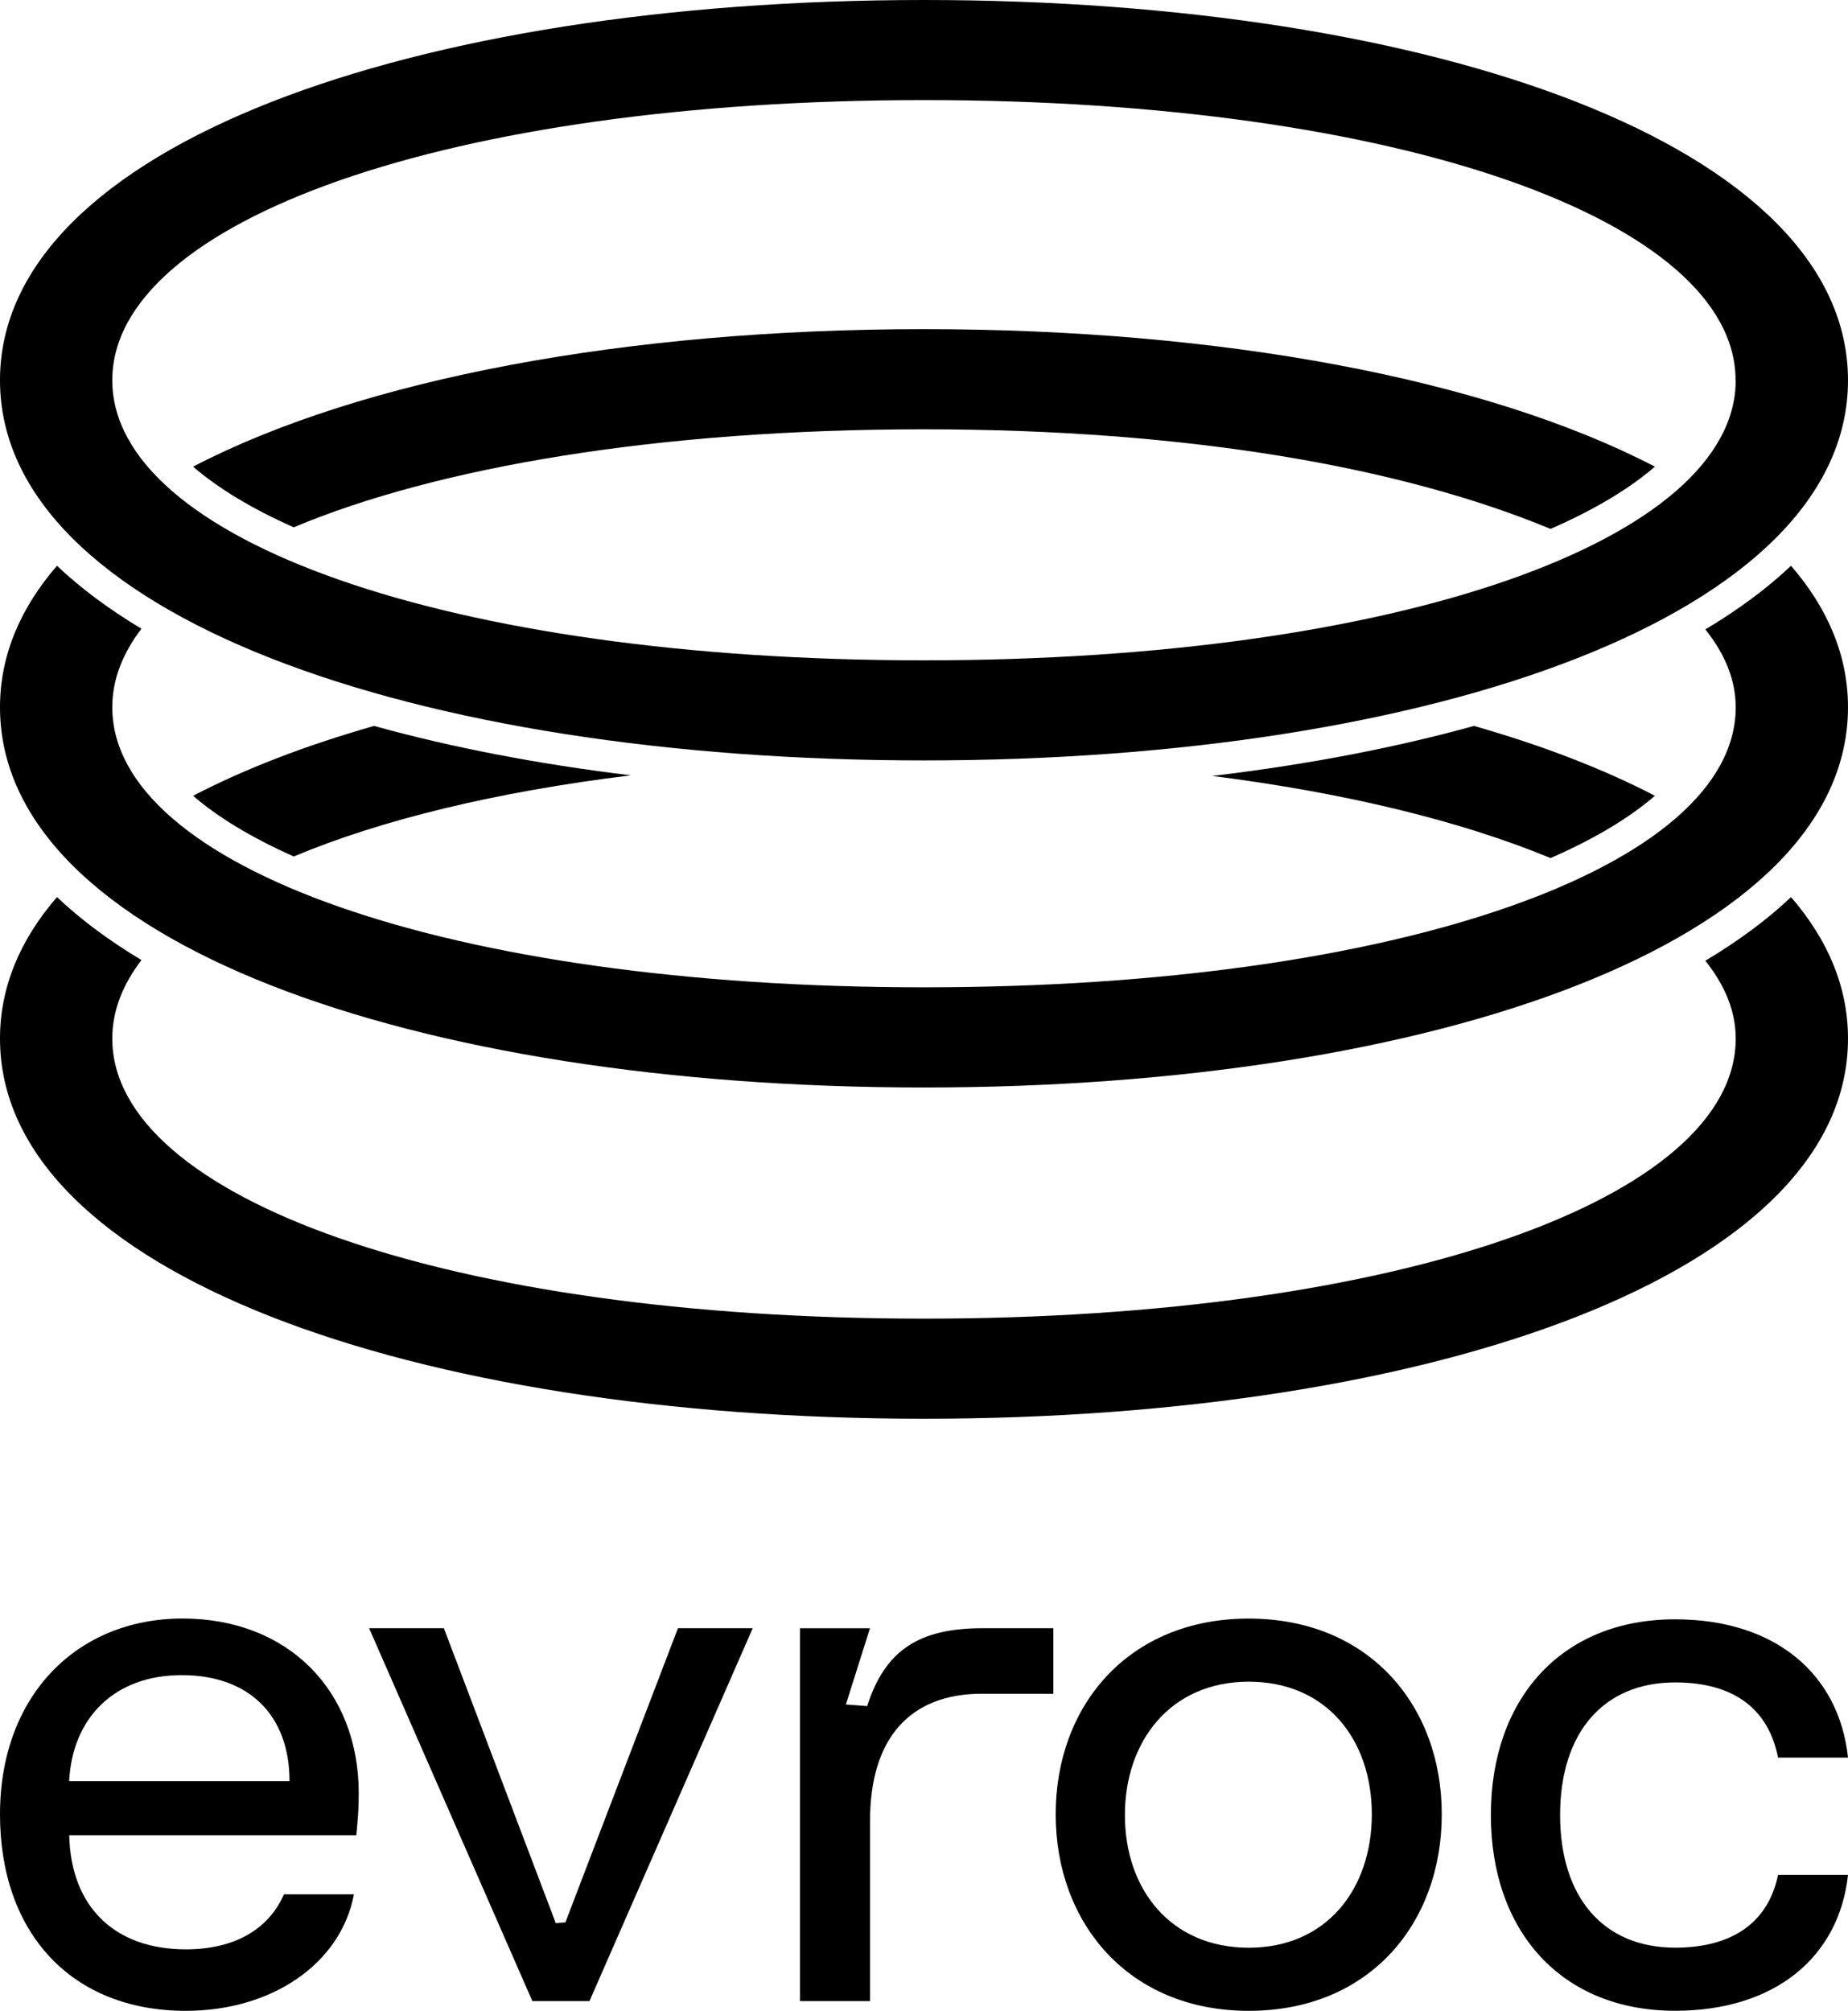
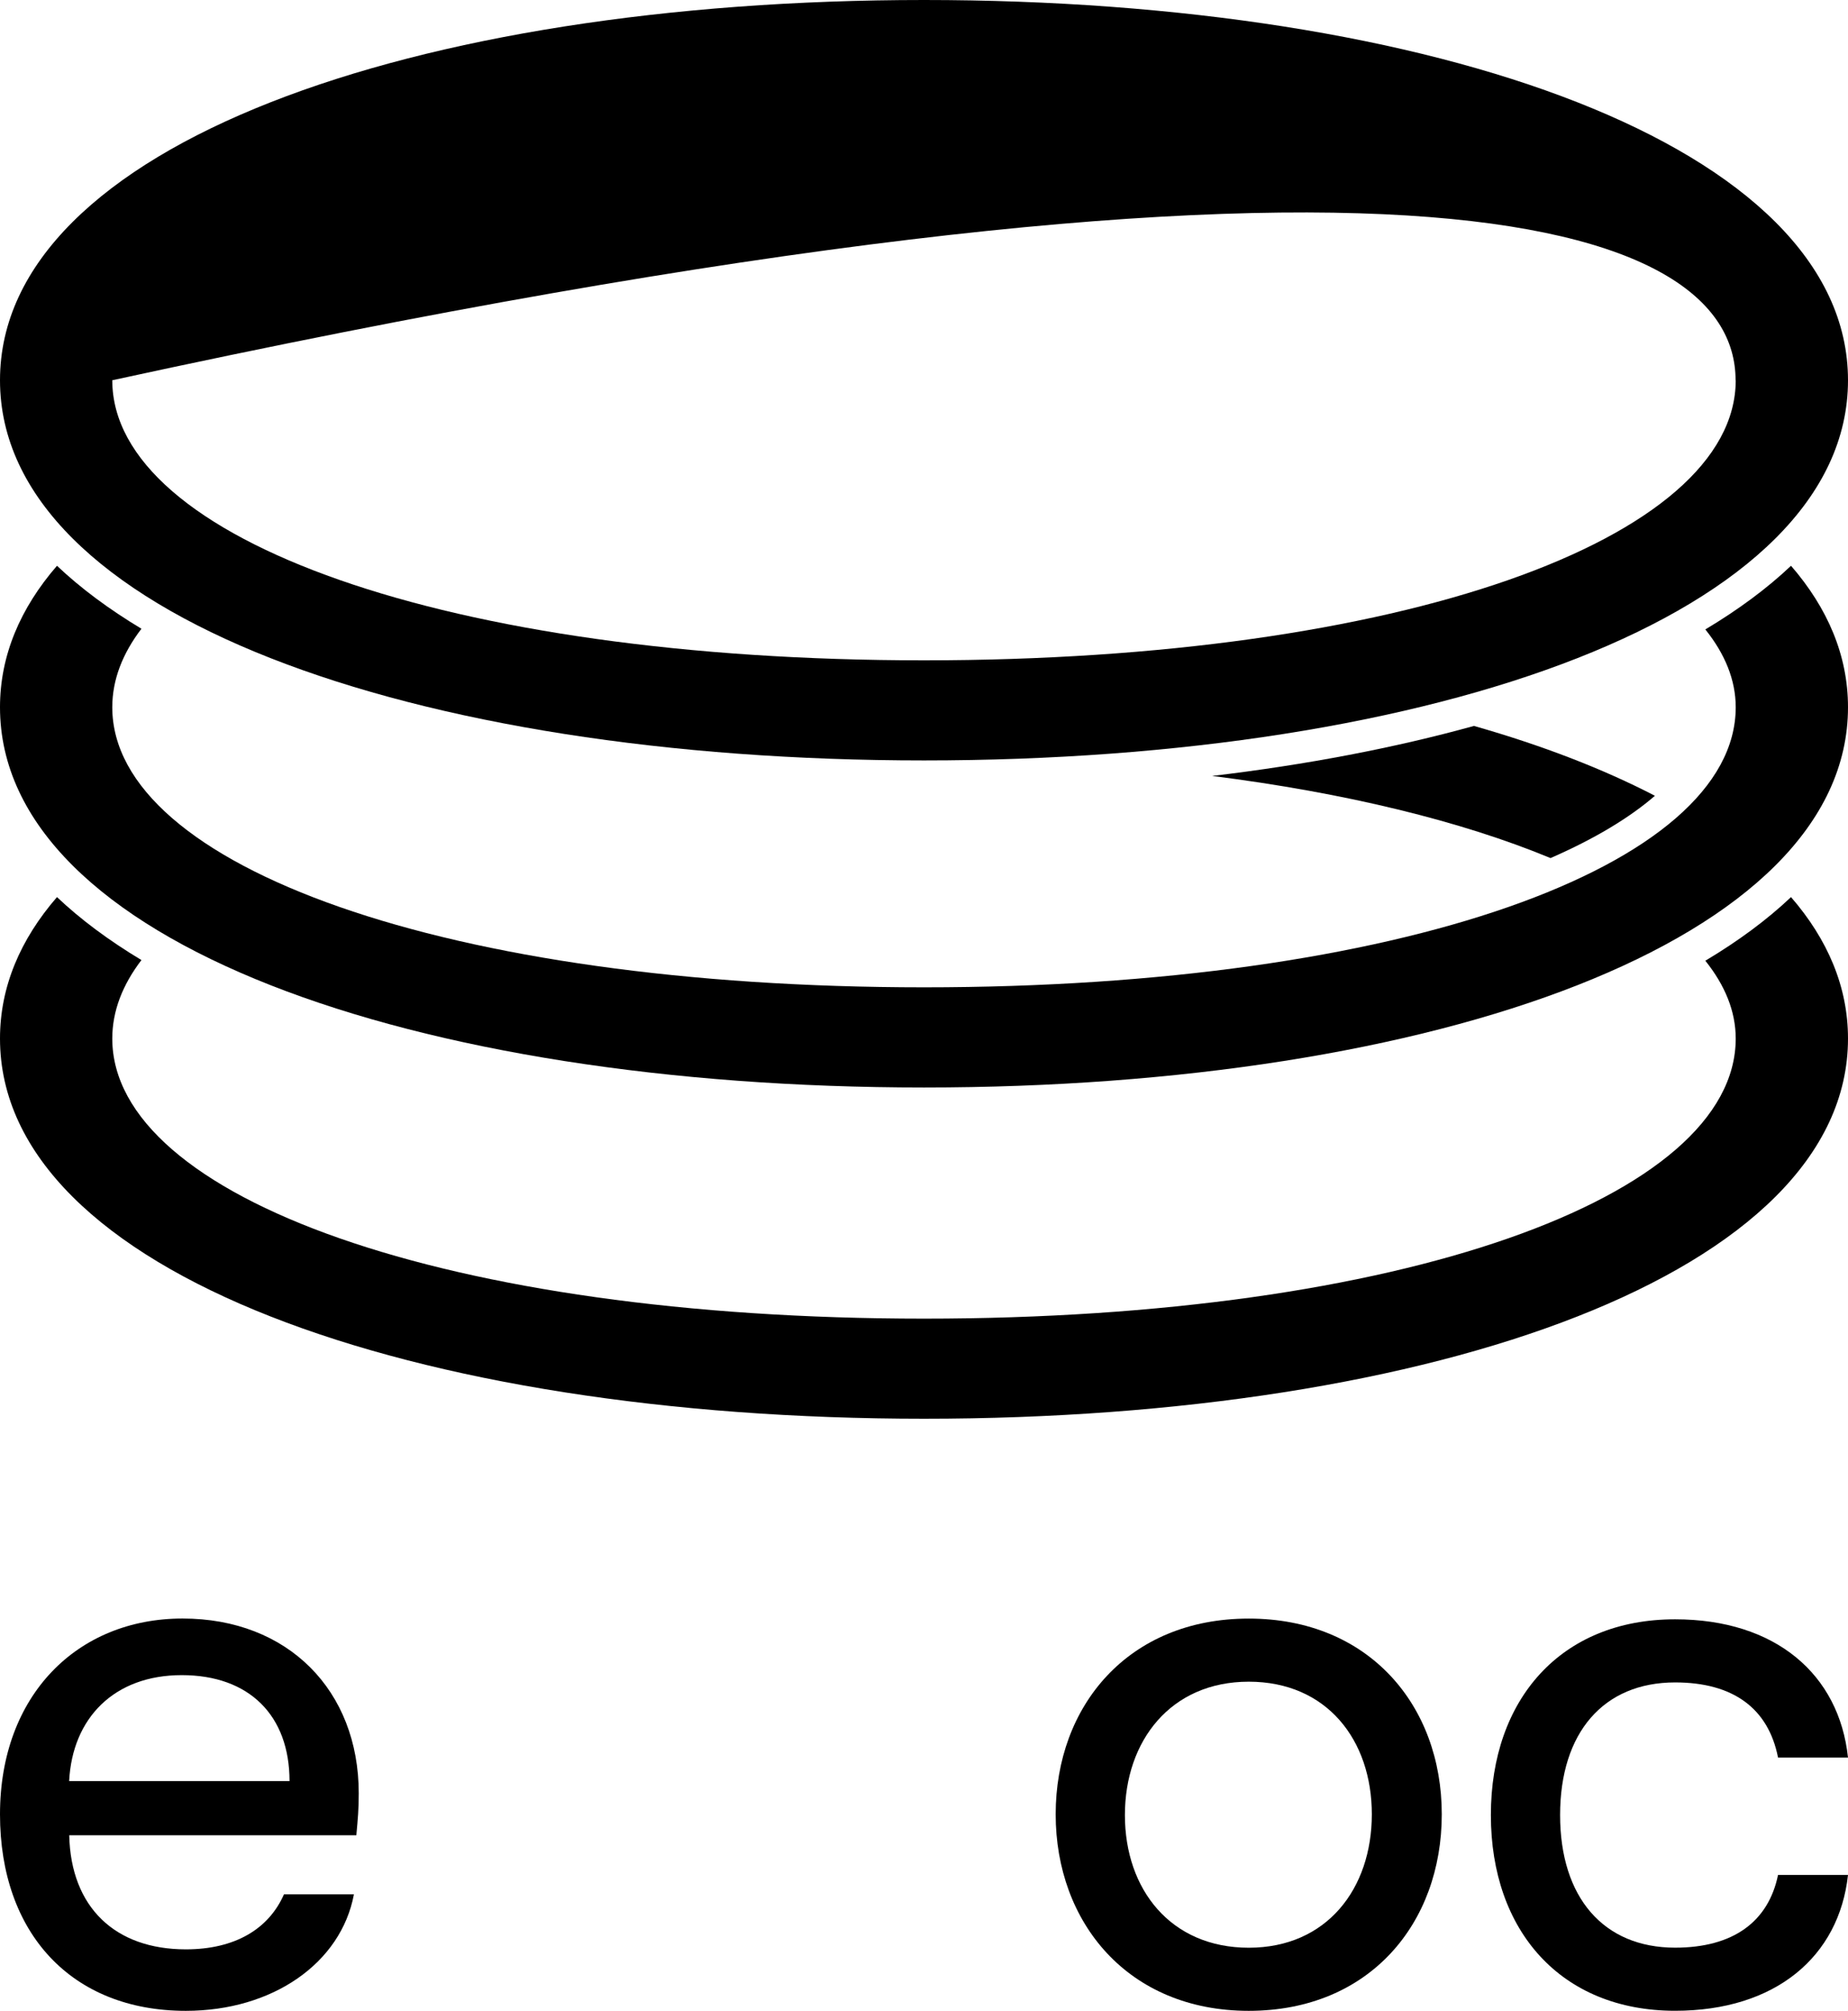
<svg xmlns="http://www.w3.org/2000/svg" width="91" height="99" viewBox="0 0 91 99" fill="inherit">
  <path d="M85.471 51.132C85.471 58.97 68.945 64.921 45.5 64.921C22.055 64.921 5.529 58.97 5.529 51.132C5.529 49.779 6.033 48.487 6.965 47.267C5.355 46.3 3.968 45.267 2.806 44.167C0.995 46.257 0 48.59 0 51.132C0 62.665 20.369 69.849 45.5 69.849C70.631 69.849 91 62.662 91 51.132C91 48.59 90.005 46.257 88.194 44.167C87.018 45.28 85.609 46.324 83.975 47.3C84.944 48.51 85.471 49.792 85.471 51.132Z" fill="inherit" />
  <path d="M85.471 34.82C85.471 42.658 68.945 48.609 45.5 48.609C22.055 48.609 5.529 42.658 5.529 34.82C5.529 33.468 6.033 32.175 6.965 30.955C5.355 29.988 3.968 28.955 2.806 27.855C0.995 29.945 0 32.278 0 34.82C0 46.353 20.369 53.541 45.5 53.541C70.631 53.541 91 46.353 91 34.82C91 32.278 90.005 29.945 88.194 27.855C87.018 28.968 85.609 30.012 83.975 30.989C84.944 32.198 85.471 33.481 85.471 34.82Z" fill="inherit" />
  <path d="M59.688 38.202C66.258 39.033 71.978 40.432 76.352 42.246C78.519 41.299 80.241 40.263 81.492 39.179C78.933 37.85 75.937 36.697 72.581 35.74C68.681 36.82 64.341 37.651 59.691 38.202" fill="inherit" />
-   <path d="M18.419 35.74C15.06 36.697 12.063 37.85 9.508 39.179C10.723 40.233 12.386 41.239 14.464 42.167C18.745 40.372 24.397 38.987 31.066 38.172C26.508 37.621 22.25 36.803 18.419 35.74Z" fill="inherit" />
-   <path d="M76.352 26.041C78.519 25.094 80.241 24.057 81.492 22.974C73.17 18.651 60.149 16.205 45.5 16.205C30.852 16.205 17.83 18.651 9.508 22.974C10.723 24.027 12.383 25.037 14.464 25.961C21.571 22.98 32.462 21.136 45.5 21.136C58.538 21.136 69.054 23.011 76.355 26.041" fill="inherit" />
-   <path d="M85.471 18.721C85.471 26.559 68.945 32.51 45.5 32.51C22.055 32.51 5.529 26.556 5.529 18.721C5.529 10.879 22.052 4.928 45.497 4.928C68.942 4.928 85.464 10.879 85.464 18.721H85.471ZM91 18.721C90.997 7.184 70.628 0 45.5 0C20.372 0 0 7.184 0 18.721C0 30.251 20.369 37.438 45.5 37.438C70.631 37.438 91 30.251 91 18.721Z" fill="inherit" />
+   <path d="M85.471 18.721C85.471 26.559 68.945 32.51 45.5 32.51C22.055 32.51 5.529 26.556 5.529 18.721C68.942 4.928 85.464 10.879 85.464 18.721H85.471ZM91 18.721C90.997 7.184 70.628 0 45.5 0C20.372 0 0 7.184 0 18.721C0 30.251 20.369 37.438 45.5 37.438C70.631 37.438 91 30.251 91 18.721Z" fill="inherit" />
  <path d="M61.492 95.893C57.652 95.893 55.393 93.025 55.393 89.364C55.393 85.702 57.652 82.795 61.492 82.795C65.332 82.795 67.552 85.662 67.552 89.324C67.552 92.986 65.335 95.893 61.492 95.893ZM61.492 79.688C55.551 79.688 51.984 83.991 51.984 89.324C51.984 94.657 55.551 99 61.492 99C67.433 99 70.996 94.7 70.996 89.324C70.996 83.948 67.394 79.688 61.492 79.688Z" fill="inherit" />
  <path d="M82.484 98.997C87.434 98.997 90.562 96.329 91 92.308H87.555C87.081 94.617 85.339 95.89 82.487 95.89C78.963 95.89 76.823 93.421 76.823 89.361C76.823 85.3 78.963 82.831 82.487 82.831C85.339 82.831 87.081 84.104 87.555 86.533H91C90.566 82.433 87.434 79.724 82.484 79.724C76.859 79.724 73.414 83.668 73.414 89.361C73.414 95.052 76.859 98.997 82.484 98.997Z" fill="inherit" />
-   <path d="M39.398 98.521H42.843V89.639C42.843 85.579 44.812 83.389 48.342 83.389C51.873 83.389 51.87 83.393 51.87 83.393V80.163H48.379C45.26 80.163 43.587 81.236 42.701 83.997L41.654 83.918L42.839 80.166H39.395V98.521H39.398Z" fill="inherit" />
  <path d="M17.665 88.287C17.665 83.23 14.181 79.685 8.991 79.685C3.8 79.685 0 83.469 0 89.324C0 95.179 3.524 99 9.149 99C13.427 99 16.792 96.651 17.428 93.265H13.983C13.229 94.976 11.566 95.973 9.152 95.973C5.668 95.973 3.488 93.903 3.409 90.358H17.547C17.626 89.48 17.665 89.085 17.665 88.287ZM3.405 87.689C3.563 84.582 5.625 82.472 8.951 82.472C12.277 82.472 14.257 84.463 14.257 87.689H3.405Z" fill="inherit" />
-   <path d="M26.215 98.521H29.027L37.066 80.163H33.384L27.842 94.644L27.367 94.68L21.858 80.163H18.176L26.215 98.521Z" fill="inherit" />
</svg>